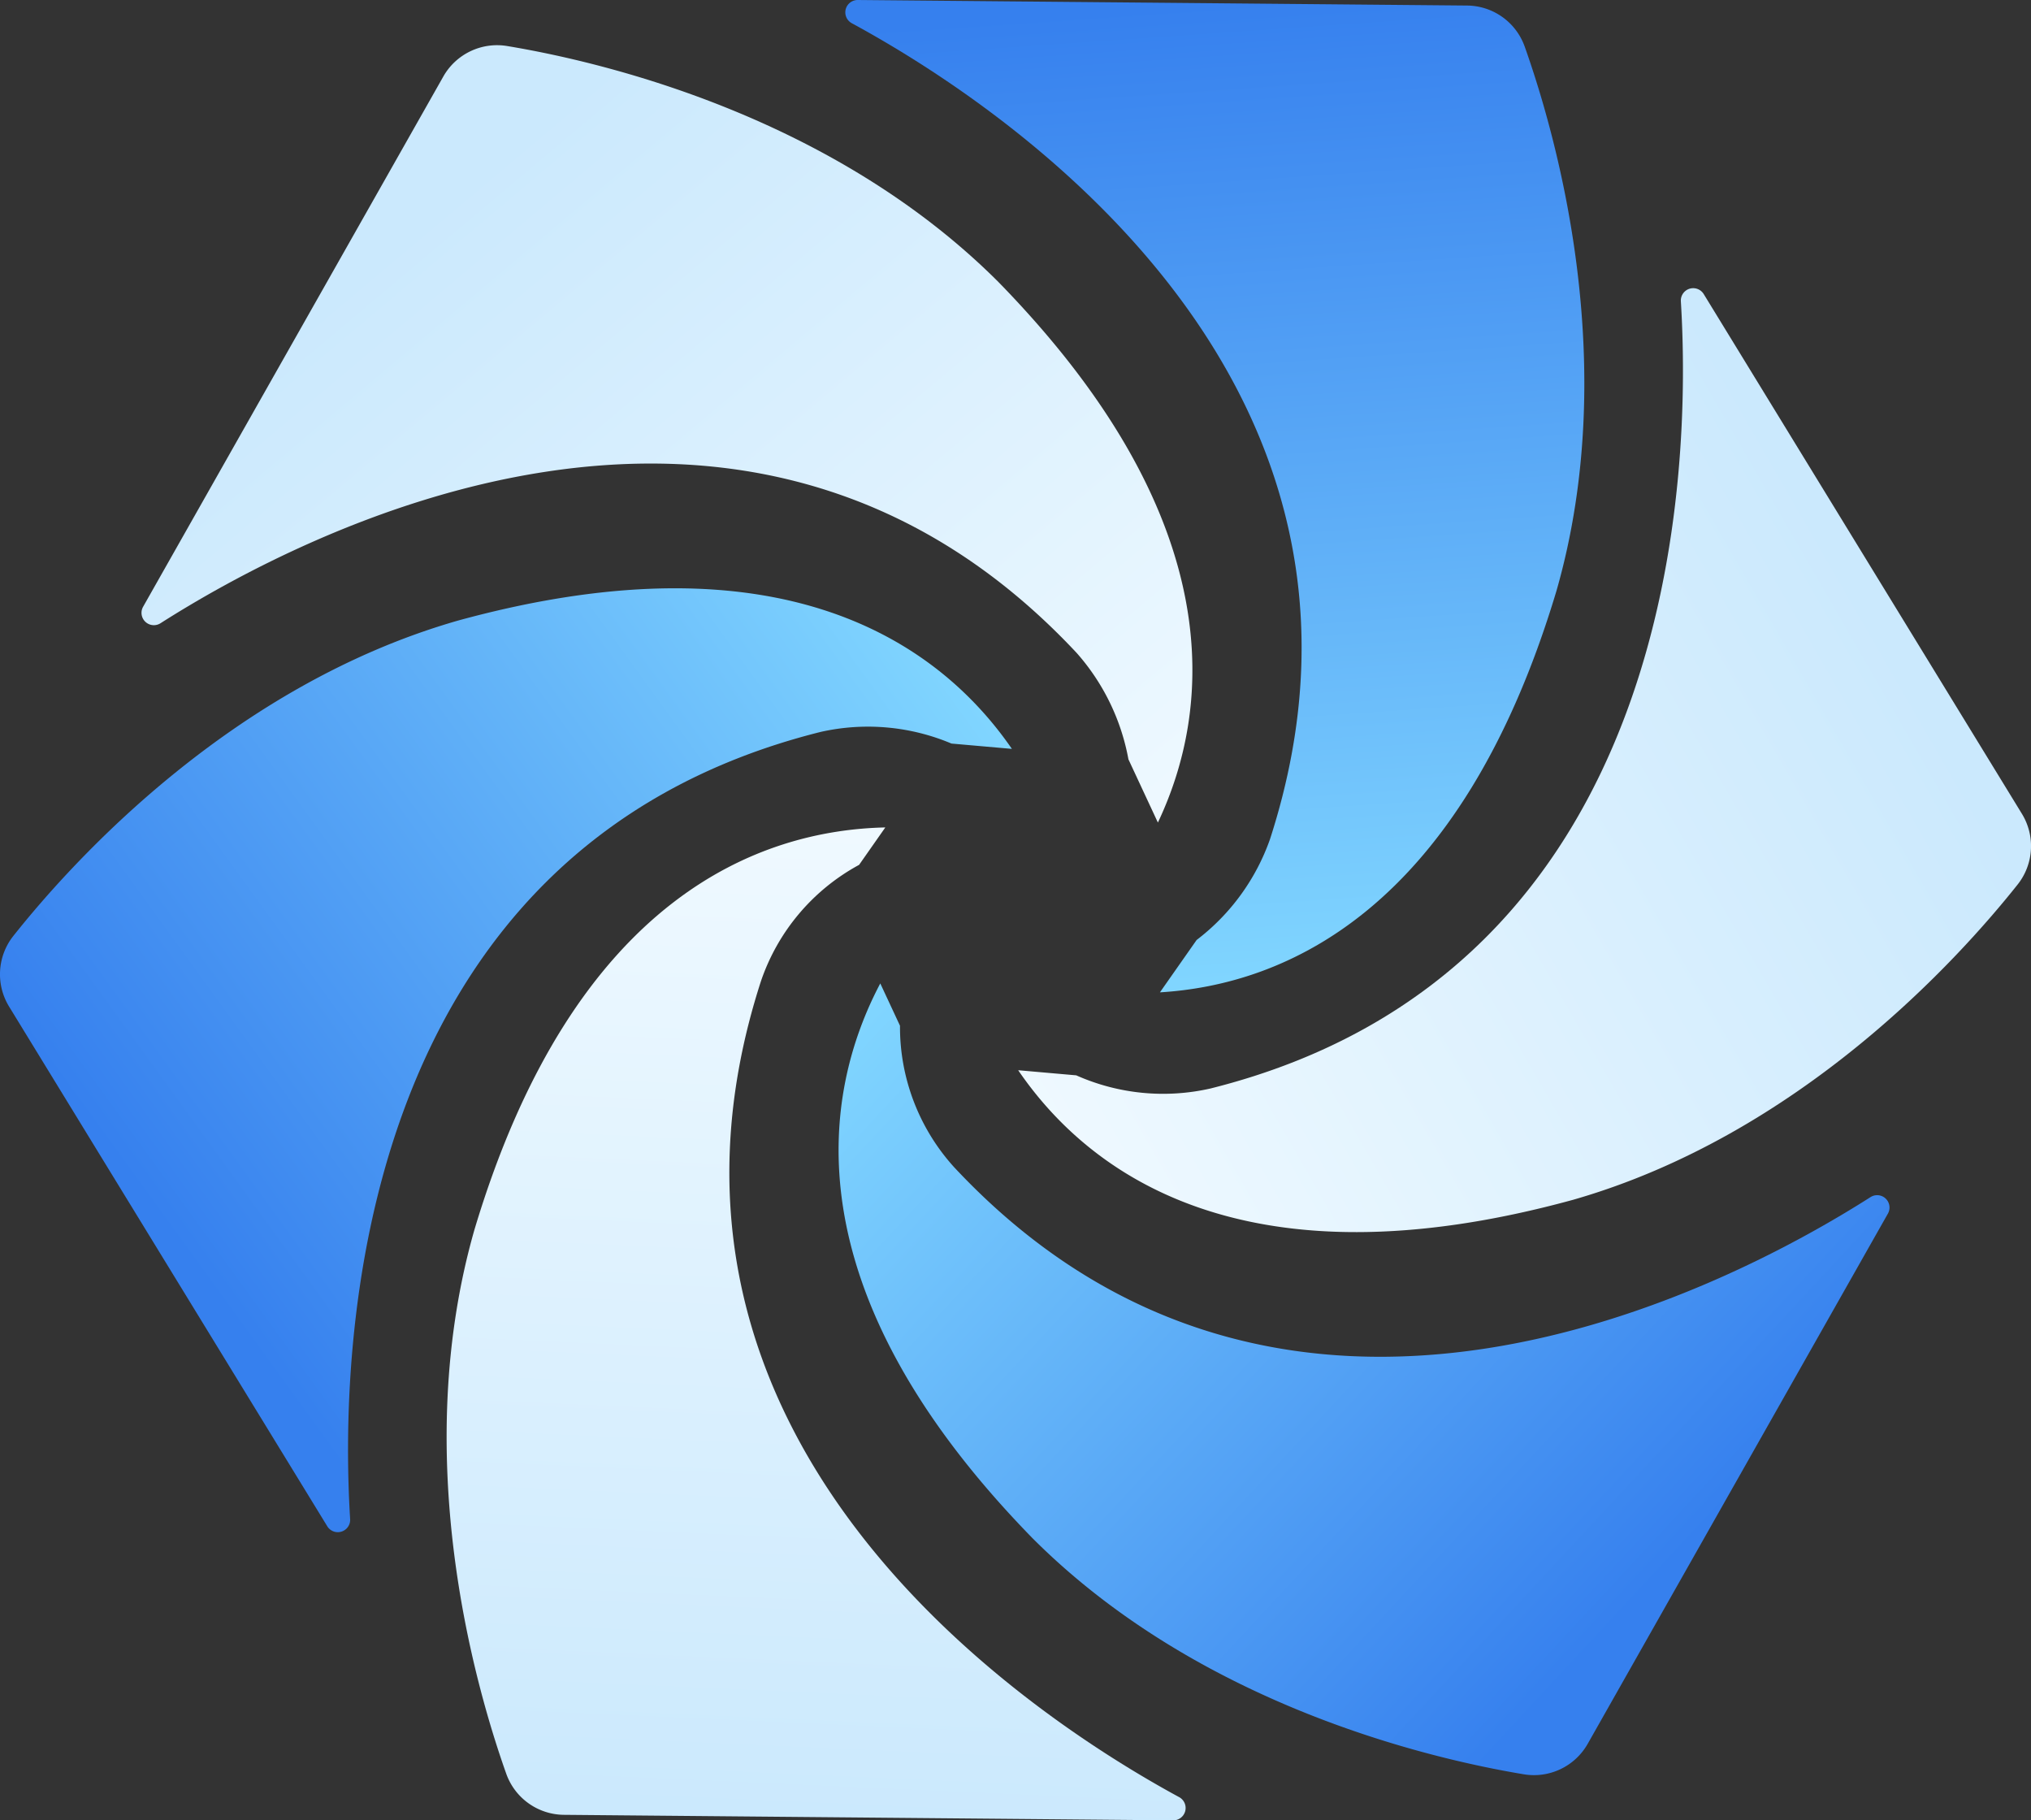
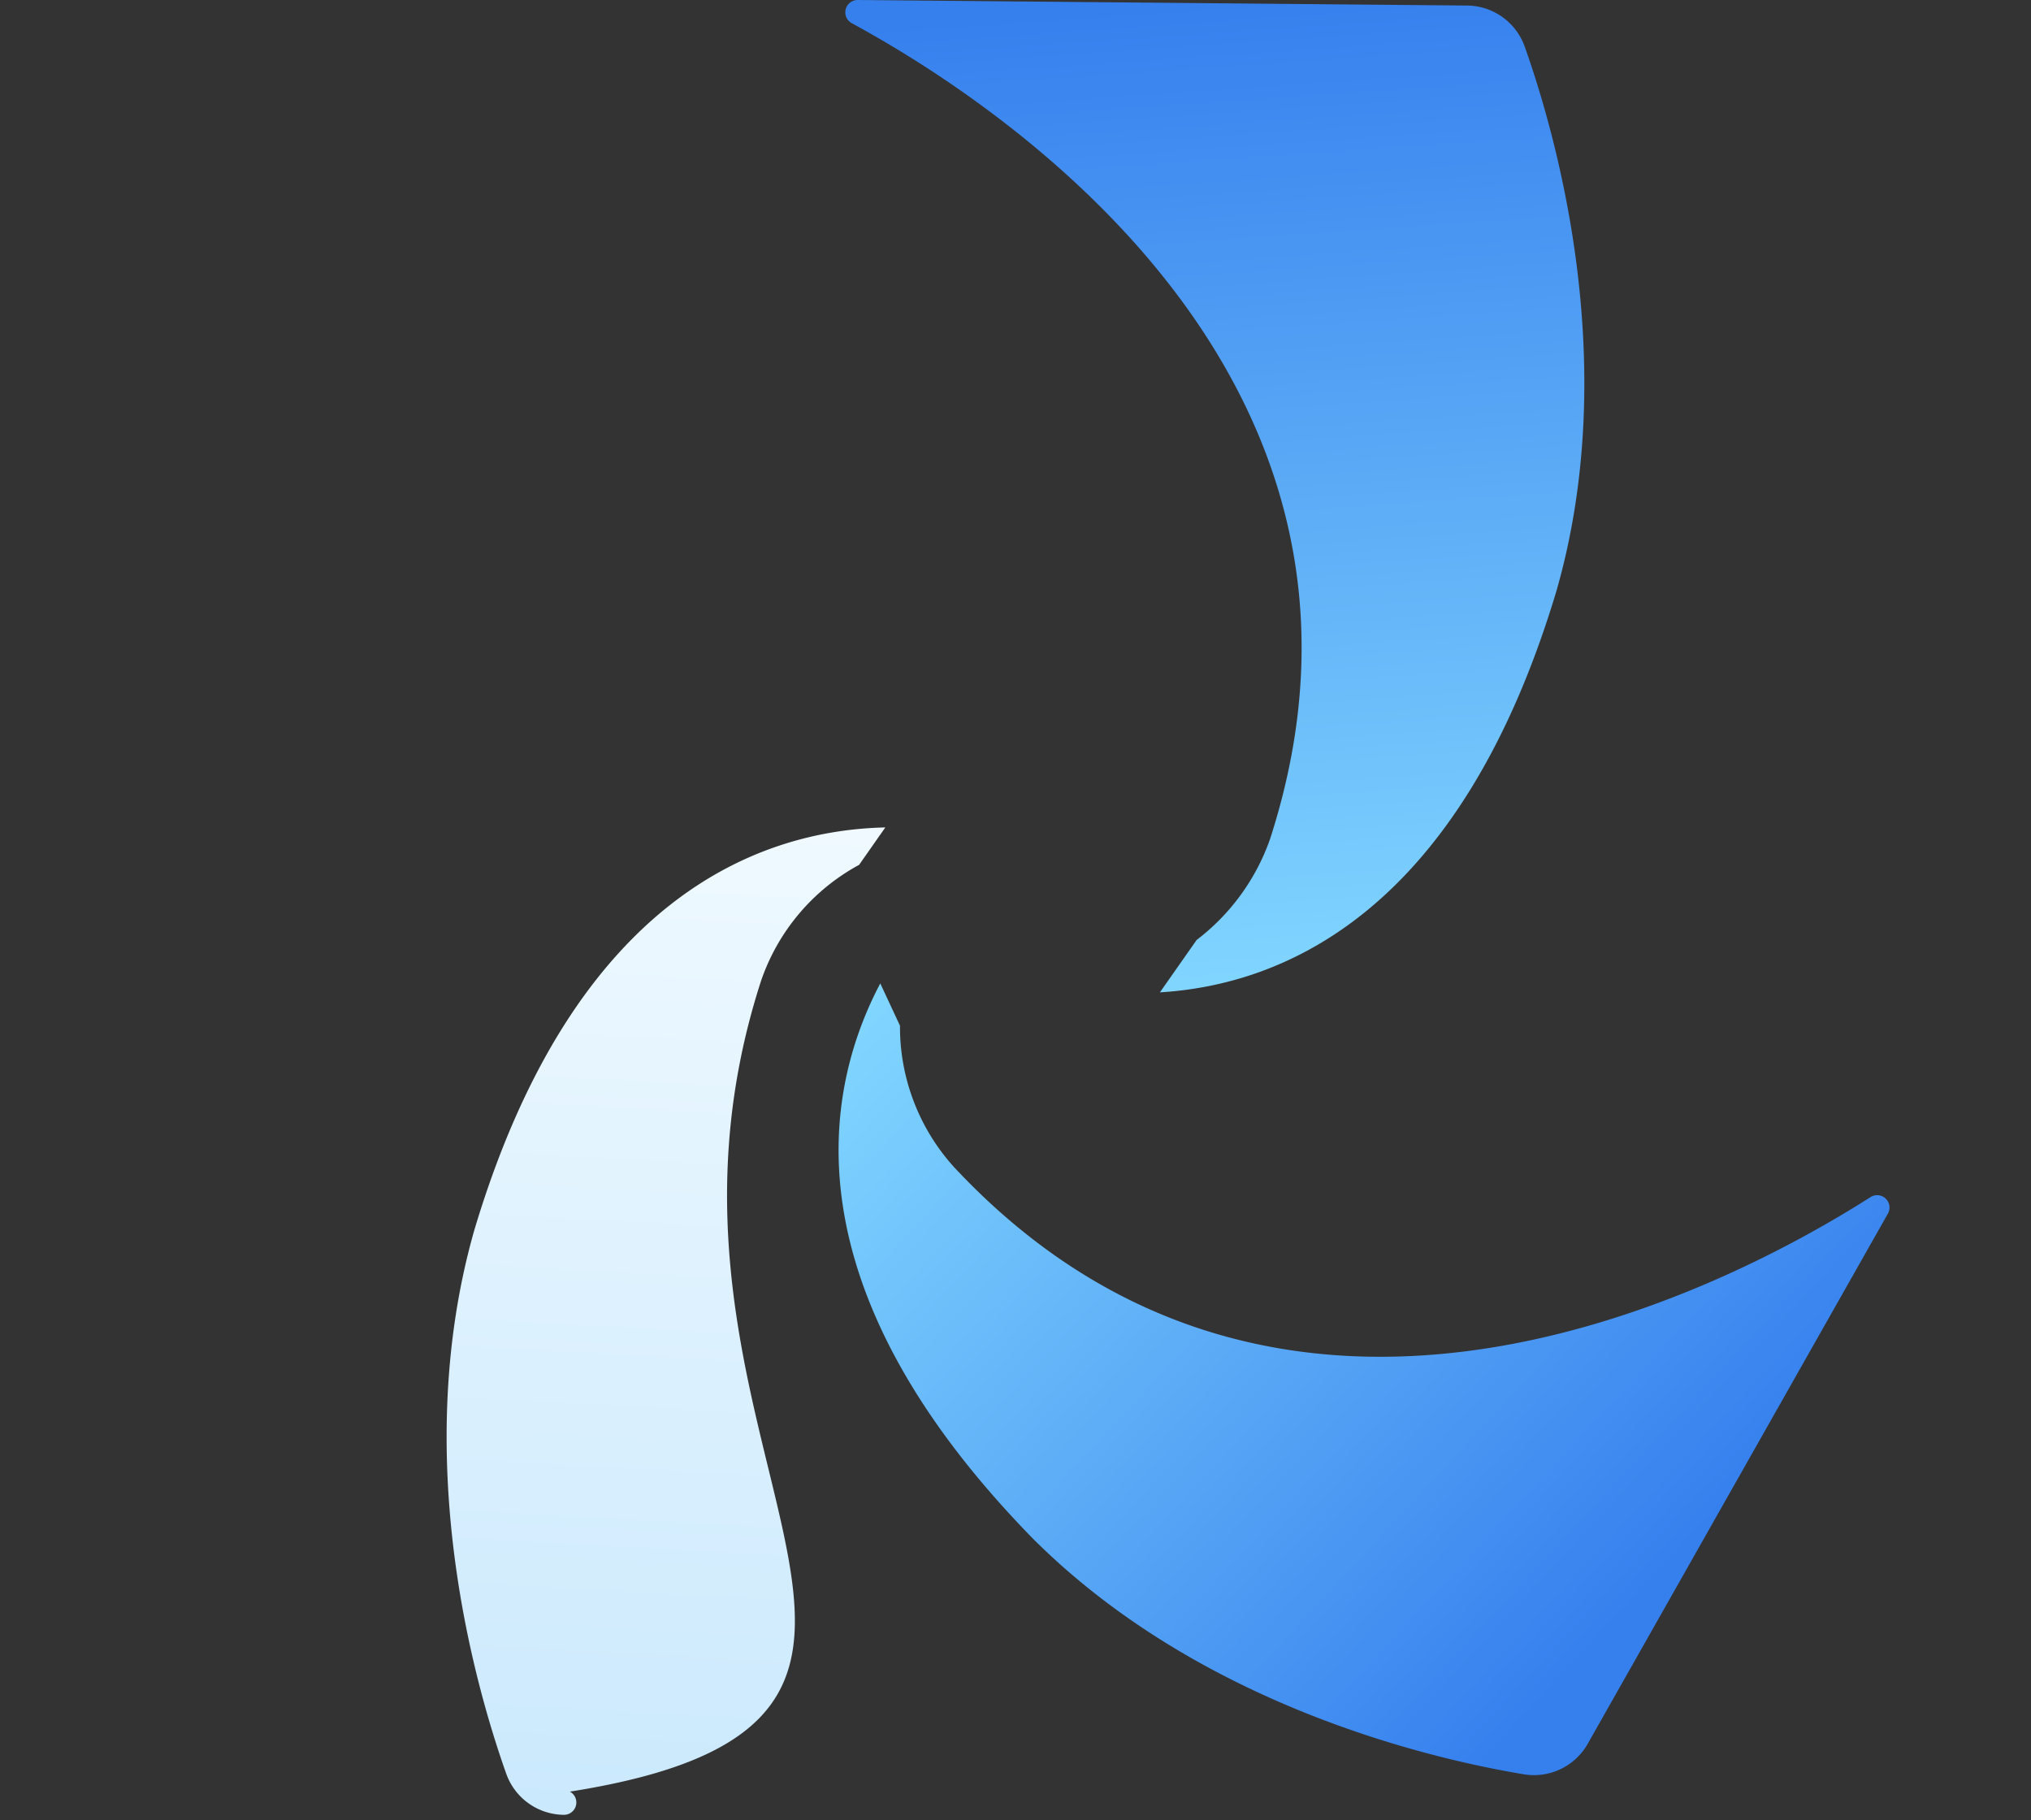
<svg xmlns="http://www.w3.org/2000/svg" xmlns:xlink="http://www.w3.org/1999/xlink" width="98.669" height="88.424" viewBox="0 0 98.669 88.424">
  <rect x="0" y="0" width="98.669" height="88.424" fill="#333333" stroke="none" />
  <defs>
    <style>
      .cls-1 {
        fill: url(#linear-gradient);
      }

      .cls-2 {
        fill: url(#linear-gradient-2);
      }

      .cls-3 {
        fill: url(#linear-gradient-3);
      }

      .cls-4 {
        fill: url(#linear-gradient-4);
      }

      .cls-5 {
        fill: url(#linear-gradient-5);
      }

      .cls-6 {
        fill: url(#linear-gradient-6);
      }
    </style>
    <linearGradient id="linear-gradient" x1="0.863" y1="0.353" x2="0.014" y2="0.843" gradientUnits="objectBoundingBox">
      <stop offset="0" stop-color="#cbe9fd" />
      <stop offset="1" stop-color="#eff9ff" />
    </linearGradient>
    <linearGradient id="linear-gradient-2" x1="0.15" y1="0.68" x2="0.936" y2="0.111" gradientUnits="objectBoundingBox">
      <stop offset="0" stop-color="#3680ee" />
      <stop offset="1" stop-color="#81d6ff" />
    </linearGradient>
    <linearGradient id="linear-gradient-3" x1="0.181" y1="0.315" x2="0.981" y2="1" xlink:href="#linear-gradient" />
    <linearGradient id="linear-gradient-4" x1="0.5" y1="0" x2="0.554" y2="1" xlink:href="#linear-gradient-2" />
    <linearGradient id="linear-gradient-5" x1="0.842" y1="0.668" x2="0.014" y2="0.117" xlink:href="#linear-gradient-2" />
    <linearGradient id="linear-gradient-6" x1="0.547" y1="1" x2="0.582" y2="0" xlink:href="#linear-gradient" />
  </defs>
  <g id="组_1697" data-name="组 1697" transform="translate(-169.066 -776.171)">
-     <path id="路径_1211" data-name="路径 1211" class="cls-1" d="M356.964,5064.007c.495,8.01.066,32.489-22.843,38.234a10.373,10.373,0,0,1-6.531-.637l-2.82-.248c3.387,4.959,10.9,10.692,26.957,6.294,10.984-3.149,18.694-11.661,21.595-15.312a3,3,0,0,0,.211-3.437l-15.457-25.244A.6.6,0,0,0,356.964,5064.007Z" transform="translate(-106.239 -4273.198)" />
-     <path id="路径_1209" data-name="路径 1209" class="cls-2" d="M206.24,5119.459l2.934.258c-3.408-4.945-10.926-10.61-26.913-6.231-10.984,3.149-18.694,11.661-21.594,15.313a3,3,0,0,0-.21,3.437l15.457,25.243a.6.6,0,0,0,1.111-.348c-.495-8.01-.066-32.489,22.843-38.234A10.44,10.44,0,0,1,206.24,5119.459Z" transform="translate(9.051 -4307.169)" />
-     <path id="路径_1208" data-name="路径 1208" class="cls-3" d="M228.34,5053.58a10.7,10.7,0,0,1,2.51,5.163l1.431,3.071c2.569-5.421,3.62-14.617-7.746-26.256-8.08-8.08-19.261-10.7-23.862-11.463a3,3,0,0,0-3.108,1.482l-14.585,25.757a.6.6,0,0,0,.844.8C190.591,5047.82,212.208,5036.328,228.34,5053.58Z" transform="translate(-6.963 -4245.687)" />
    <path id="路径_1210" data-name="路径 1210" class="cls-4" d="M327.006,5017.007l-29.6-.269a.6.6,0,0,0-.293,1.127c7.055,3.825,27.587,17.161,20.32,39.633a10.561,10.561,0,0,1-3.566,4.9l-1.783,2.544c5.989-.362,14.581-3.875,19.266-19.508,3.15-10.984.017-22.033-1.543-26.428A3,3,0,0,0,327.006,5017.007Z" transform="translate(-86.667 -4240.567)" />
    <path id="路径_1213" data-name="路径 1213" class="cls-5" d="M301.327,5184.783a10.146,10.146,0,0,1-2.634-6.877l-.958-2.055c-2.8,5.309-4.473,14.8,7.4,26.953,8.079,8.081,19.261,10.7,23.861,11.464a3,3,0,0,0,3.108-1.482l14.585-25.756a.6.6,0,0,0-.844-.8C339.076,5190.543,317.458,5202.035,301.327,5184.783Z" transform="translate(-85.904 -4351.91)" />
-     <path id="路径_1212" data-name="路径 1212" class="cls-6" d="M247.554,5158.085a10.134,10.134,0,0,1,4.769-5.653l1.274-1.818c-6,.133-15.091,3.287-19.96,19.536-3.15,10.984-.017,22.032,1.543,26.427a3,3,0,0,0,2.8,2l29.6.268a.6.6,0,0,0,.293-1.127C260.819,5193.893,240.287,5180.558,247.554,5158.085Z" transform="translate(-41.521 -4334.25)" />
+     <path id="路径_1212" data-name="路径 1212" class="cls-6" d="M247.554,5158.085a10.134,10.134,0,0,1,4.769-5.653l1.274-1.818c-6,.133-15.091,3.287-19.96,19.536-3.15,10.984-.017,22.032,1.543,26.427a3,3,0,0,0,2.8,2a.6.6,0,0,0,.293-1.127C260.819,5193.893,240.287,5180.558,247.554,5158.085Z" transform="translate(-41.521 -4334.25)" />
  </g>
</svg>